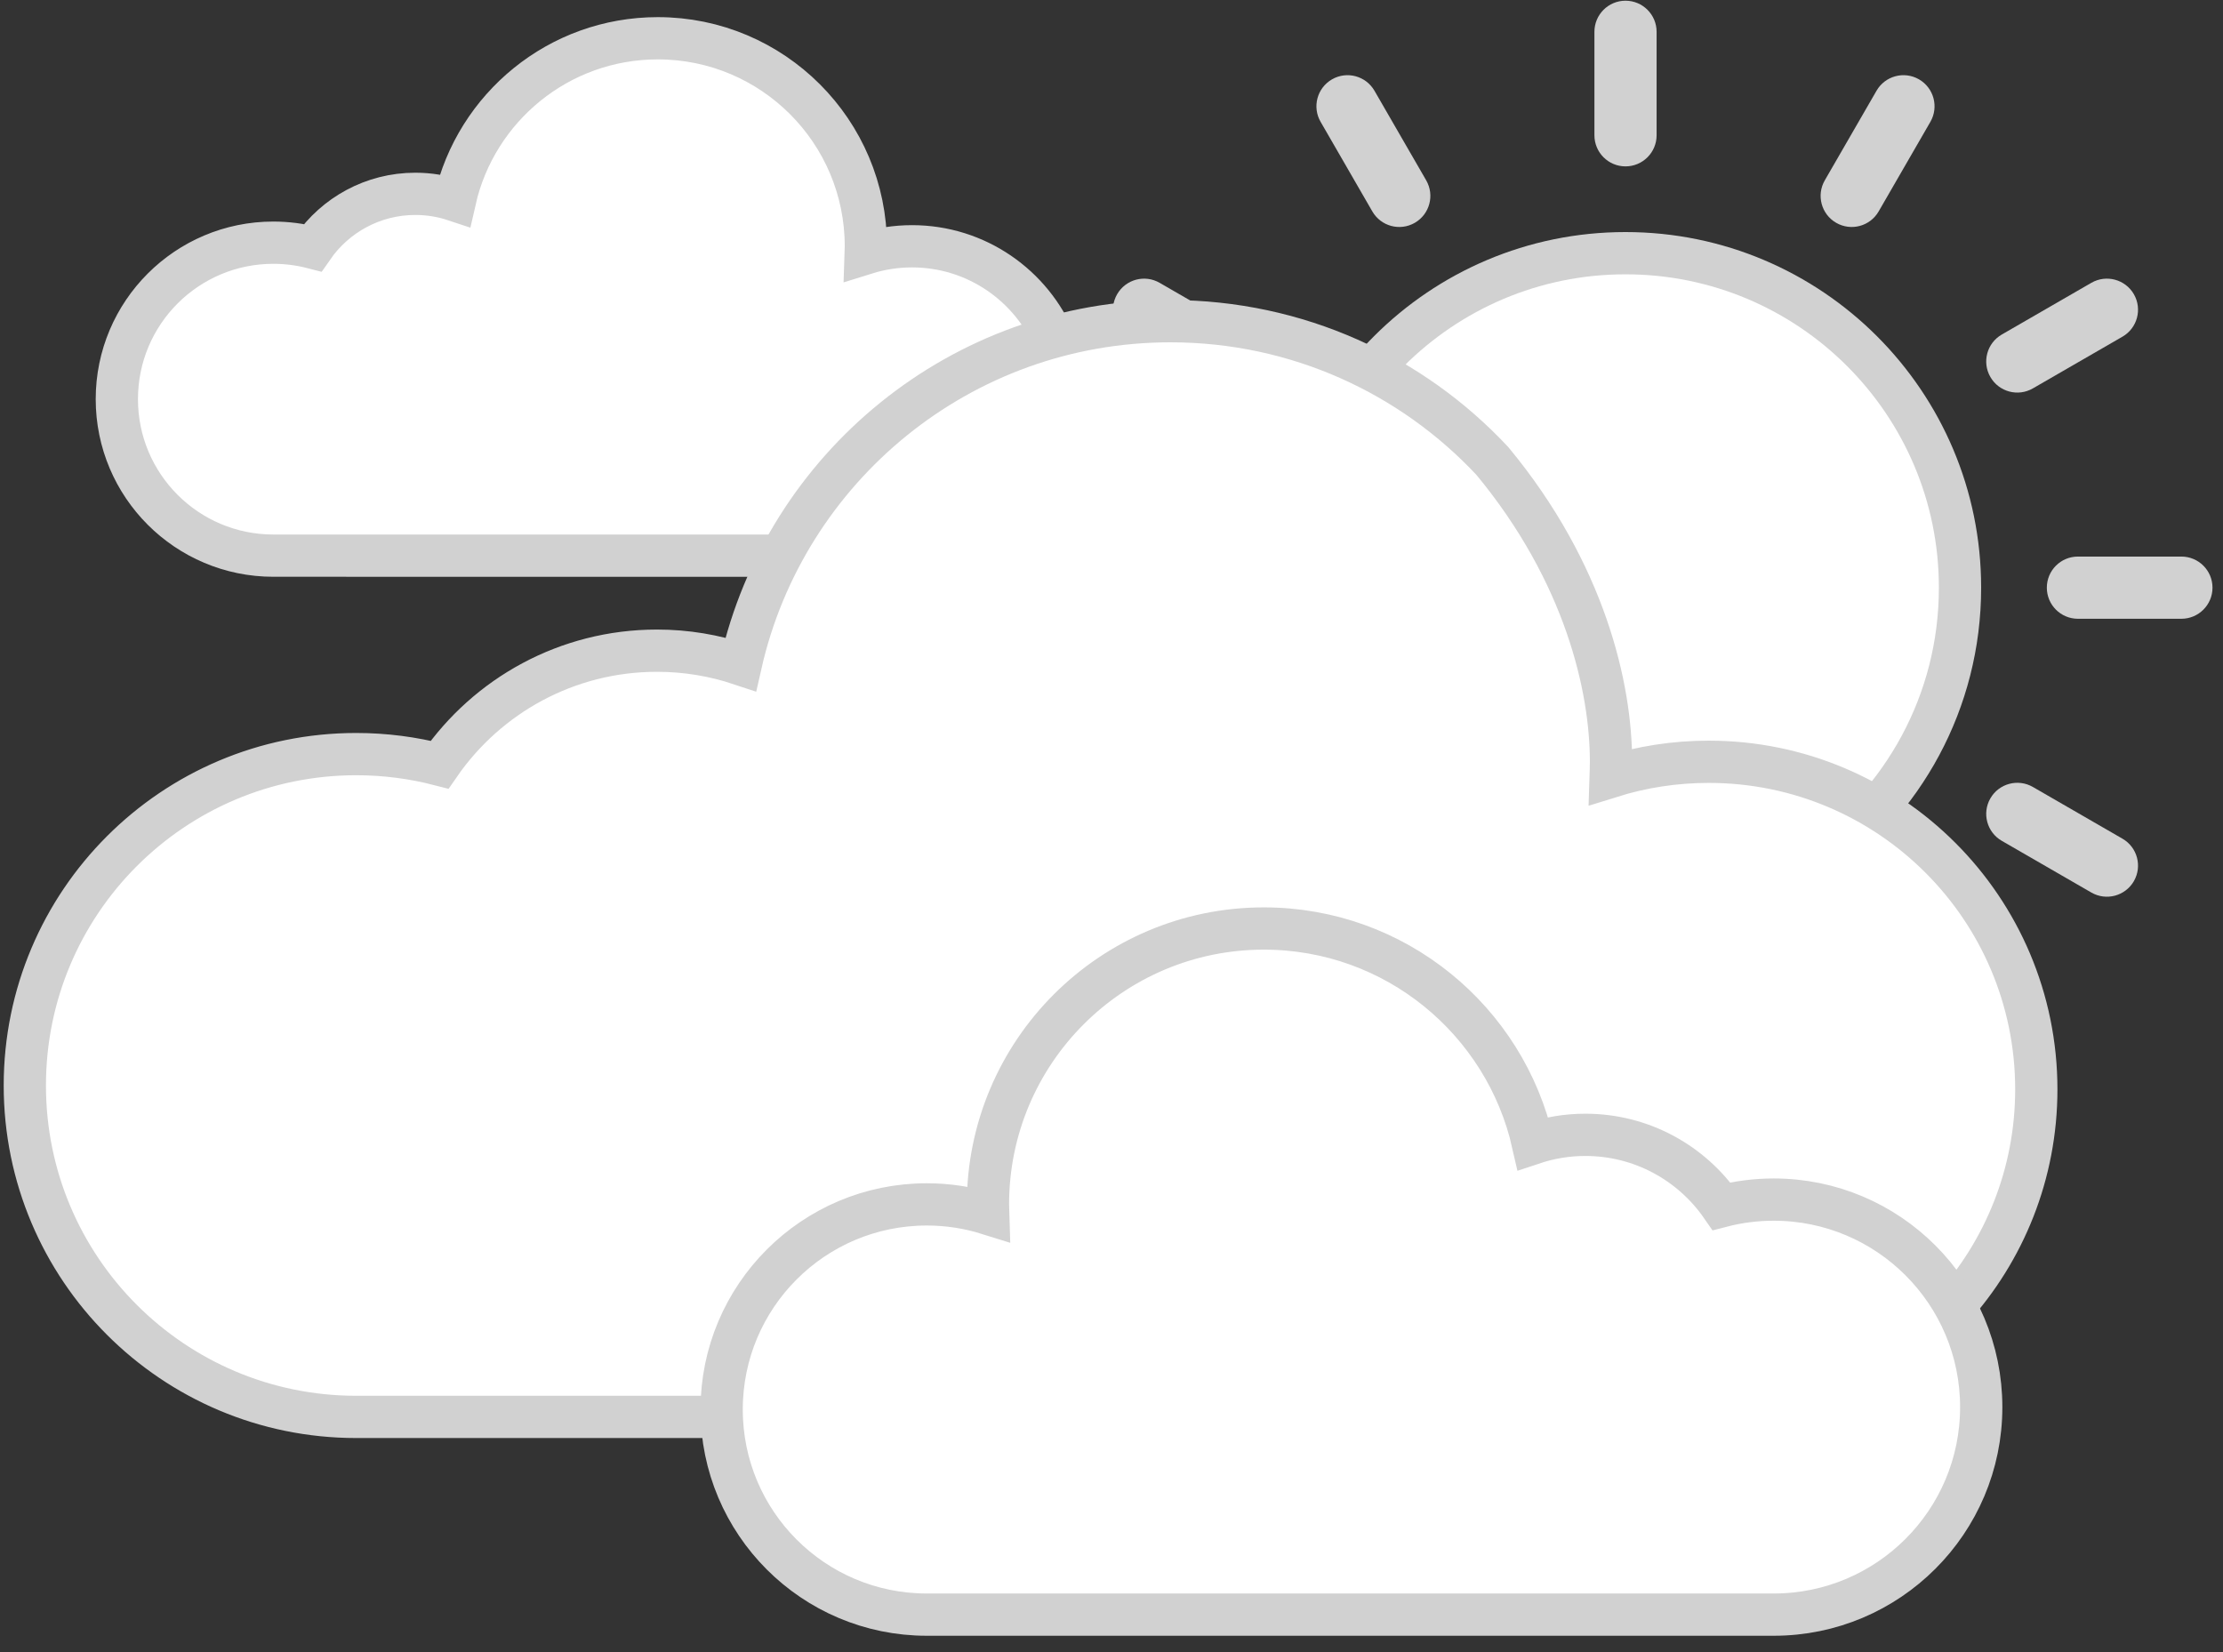
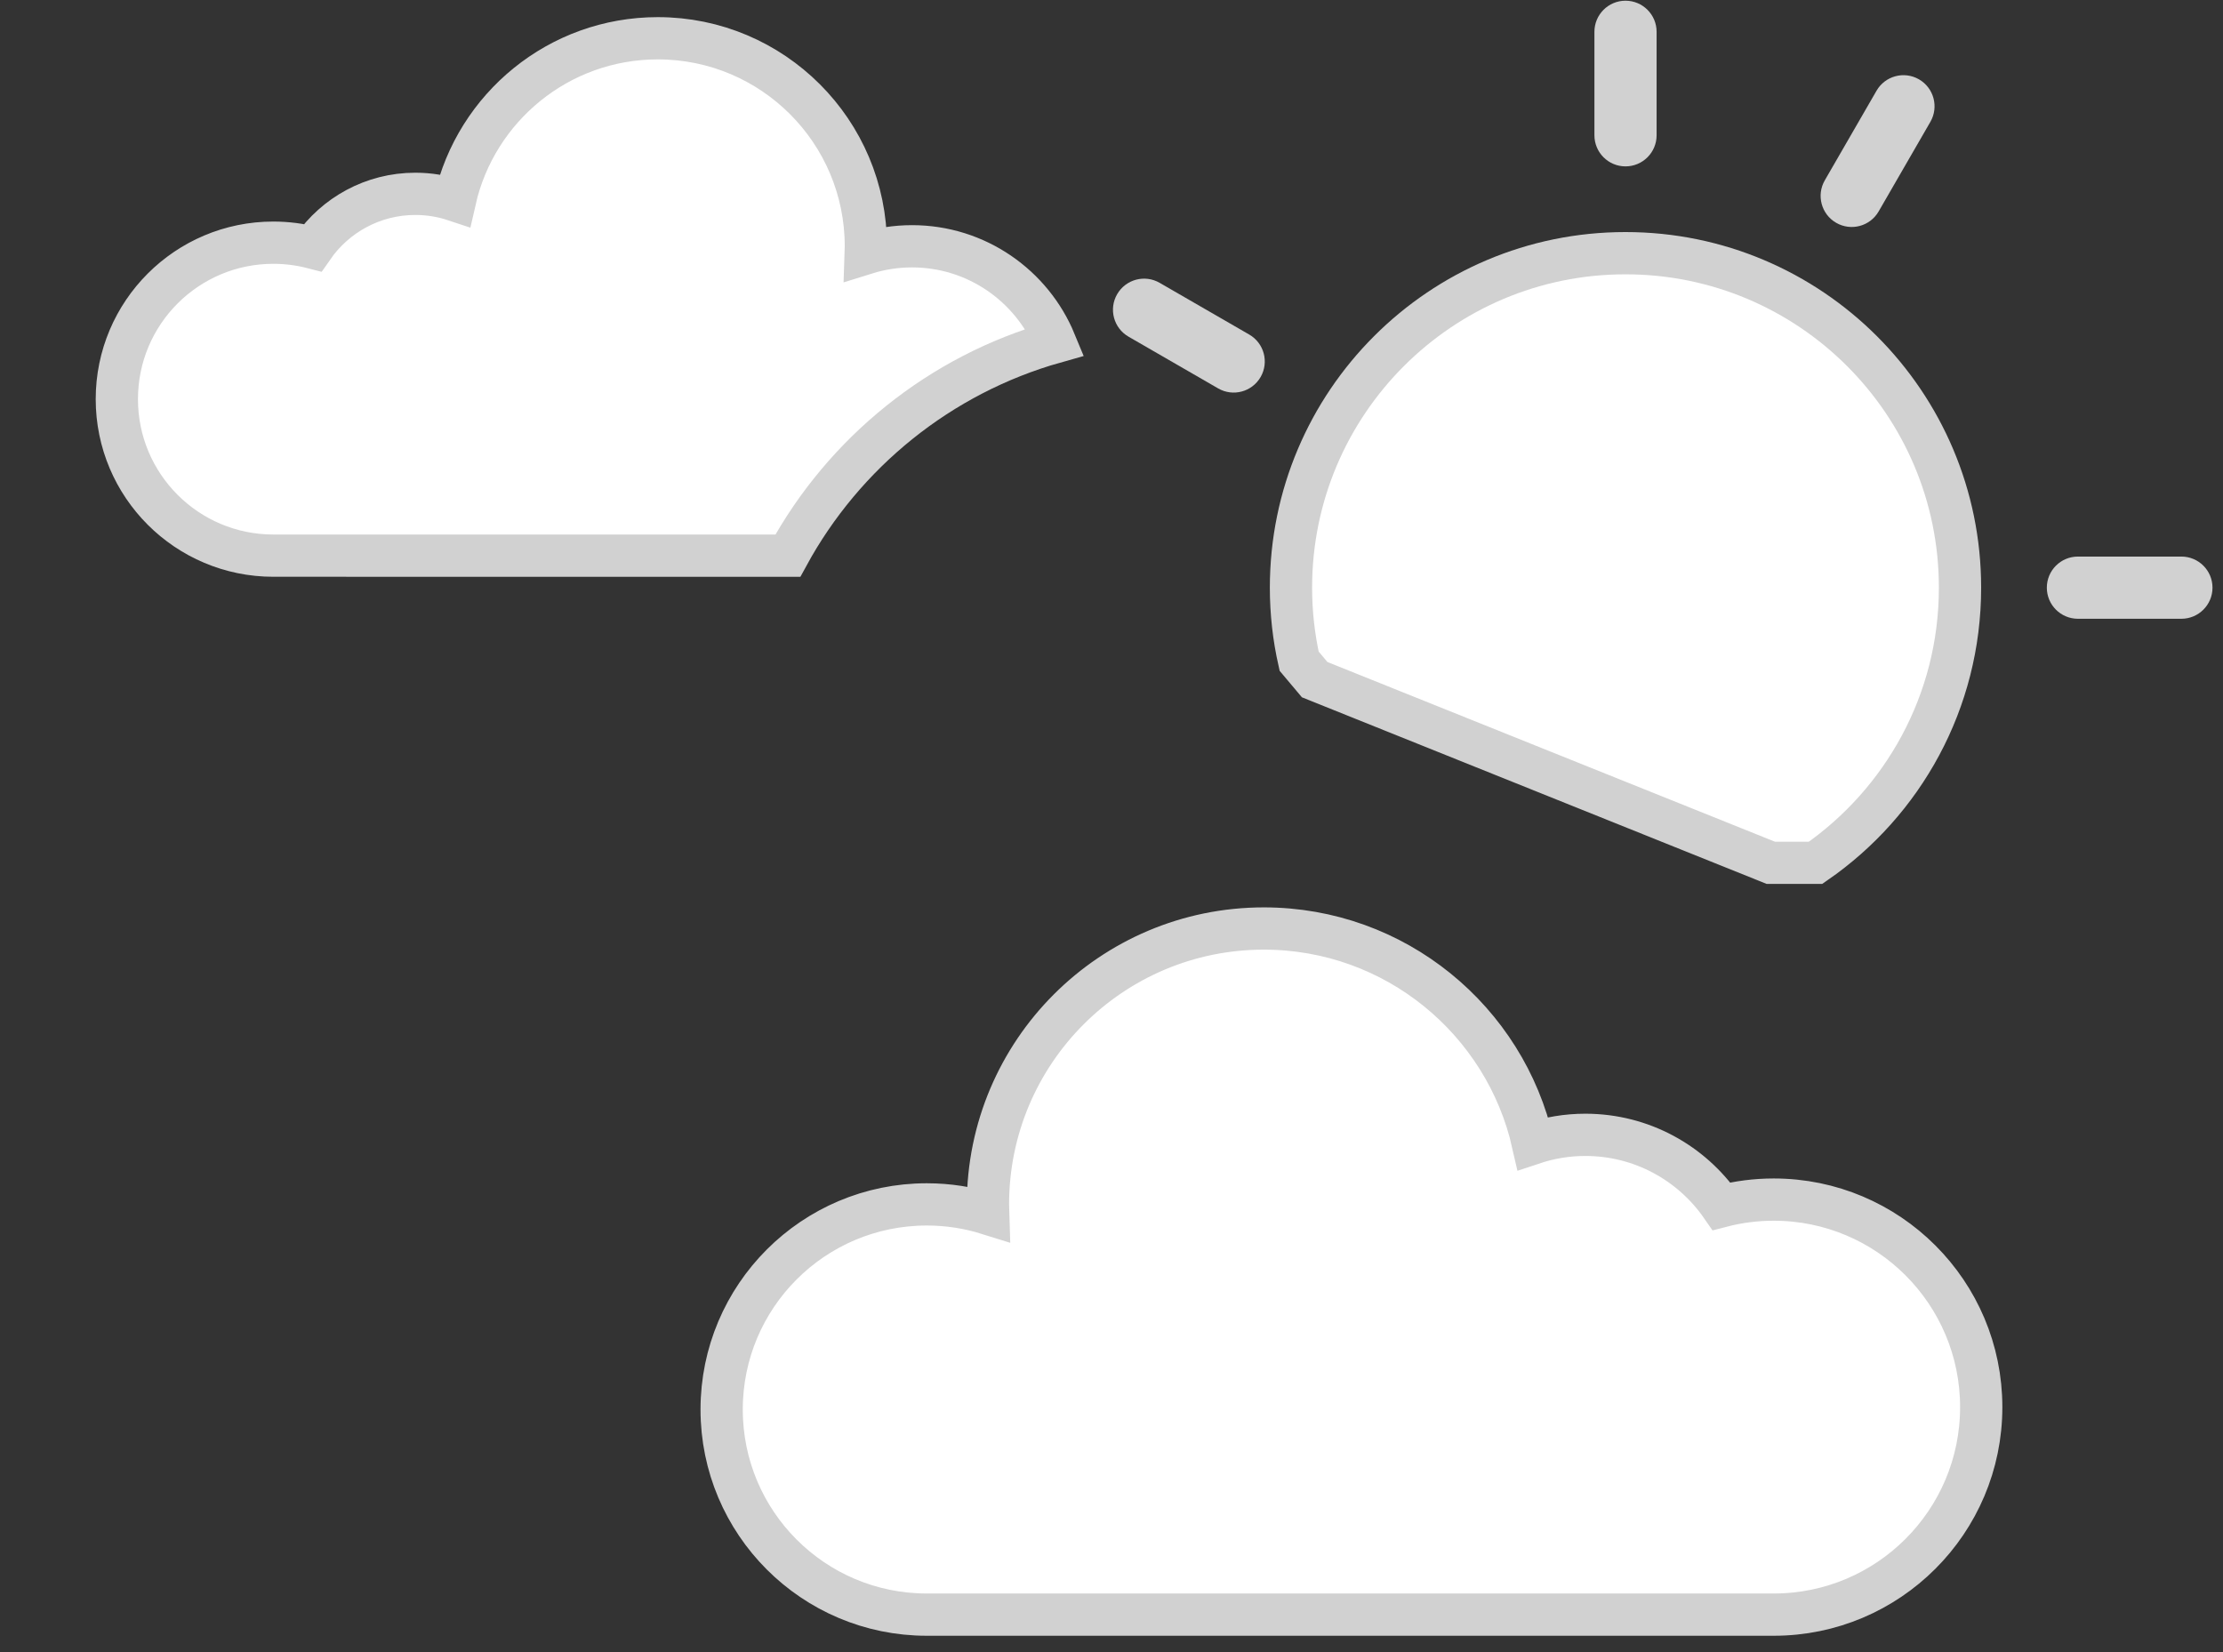
<svg xmlns="http://www.w3.org/2000/svg" width="113" height="84" viewBox="0 0 113 84" fill="none">
  <rect x="0" y="0" width="113" height="84" fill="#333333" stroke="none" />
  <path d="M32.409 28.248H40.048C42.902 23.012 47.779 19.043 53.633 17.392C52.455 14.533 49.643 12.52 46.36 12.52C45.539 12.52 44.748 12.647 44.005 12.879C44.009 12.76 44.014 12.641 44.014 12.52C44.014 6.68 39.279 1.945 33.438 1.945C28.401 1.945 24.19 5.466 23.125 10.18C22.492 9.969 21.817 9.854 21.114 9.854C18.951 9.854 17.041 10.937 15.895 12.591C15.256 12.426 14.585 12.337 13.895 12.337C9.501 12.337 5.939 15.898 5.939 20.292C5.939 24.685 9.501 28.247 13.895 28.247L32.409 28.248Z" fill="white" stroke="#D1D1D1" stroke-width="2.148" />
  <path d="M82.628 8.458C83.501 8.458 84.209 7.75 84.209 6.877V1.617C84.209 0.744 83.501 0.036 82.628 0.036C81.755 0.036 81.048 0.744 81.048 1.617V6.877C81.048 7.75 81.755 8.458 82.628 8.458Z" fill="#D1D1D1" />
  <path d="M95.496 10.748L98.126 6.193C98.562 5.437 98.303 4.471 97.547 4.034C96.791 3.598 95.824 3.857 95.388 4.613L92.758 9.168C92.322 9.924 92.581 10.891 93.337 11.327C94.093 11.764 95.06 11.505 95.496 10.748Z" fill="#D1D1D1" />
-   <path d="M103.335 19.745L107.89 17.115C108.646 16.679 108.905 15.712 108.469 14.956C108.032 14.2 107.065 13.941 106.309 14.377L101.754 17.007C100.998 17.444 100.739 18.41 101.176 19.166C101.612 19.923 102.579 20.182 103.335 19.745Z" fill="#D1D1D1" />
  <path d="M105.625 31.456H110.885C111.758 31.456 112.466 30.748 112.466 29.875C112.466 29.002 111.758 28.294 110.885 28.294H105.625C104.752 28.294 104.045 29.002 104.045 29.875C104.045 30.748 104.752 31.456 105.625 31.456Z" fill="#D1D1D1" />
-   <path d="M54.369 31.456H59.628C60.501 31.456 61.209 30.748 61.209 29.875C61.209 29.002 60.501 28.294 59.628 28.294H54.369C53.496 28.294 52.788 29.002 52.788 29.875C52.788 30.748 53.496 31.456 54.369 31.456Z" fill="white" stroke="#D1D1D1" stroke-width="2.148" />
-   <path d="M108.469 44.795C108.905 44.039 108.646 43.072 107.89 42.636L103.335 40.006C102.579 39.57 101.612 39.829 101.176 40.585C100.739 41.341 100.998 42.308 101.754 42.744L106.309 45.374C107.065 45.81 108.032 45.551 108.469 44.795Z" fill="#D1D1D1" />
  <path d="M64.08 19.166C64.516 18.41 64.257 17.444 63.501 17.007L58.946 14.377C58.19 13.941 57.224 14.2 56.787 14.956C56.35 15.712 56.609 16.679 57.366 17.115L61.921 19.745C62.677 20.182 63.643 19.923 64.08 19.166Z" fill="#D1D1D1" />
-   <path d="M71.918 11.327C72.674 10.89 72.933 9.924 72.497 9.168L69.867 4.613C69.43 3.857 68.464 3.598 67.708 4.034C66.951 4.471 66.692 5.438 67.129 6.193L69.759 10.748C70.196 11.505 71.162 11.764 71.918 11.327Z" fill="#D1D1D1" />
  <path d="M82.627 12.871C92.019 12.871 99.632 20.484 99.632 29.875C99.632 35.677 96.725 40.795 92.29 43.862H90.013L66.828 34.551L66.038 33.612C65.767 32.41 65.623 31.16 65.623 29.875C65.623 20.484 73.236 12.871 82.627 12.871Z" fill="white" stroke="#D1D1D1" stroke-width="2.148" />
-   <path d="M75.858 23.433C71.771 19.061 65.952 16.328 59.495 16.328C48.829 16.328 39.91 23.786 37.654 33.77C36.316 33.323 34.886 33.078 33.397 33.078C28.814 33.078 24.771 35.372 22.345 38.874C20.991 38.524 19.572 38.336 18.108 38.336C8.804 38.336 1.262 45.878 1.262 55.183C1.262 64.487 8.804 72.03 18.108 72.03H36.683C36.722 66.303 41.374 61.674 47.109 61.674C48.196 61.674 49.245 61.84 50.231 62.149C50.226 61.992 50.219 61.833 50.219 61.674C50.219 53.928 56.498 47.648 64.244 47.648C70.923 47.648 76.508 52.319 77.92 58.57C78.758 58.291 79.653 58.137 80.585 58.137C83.455 58.137 85.988 59.574 87.506 61.767C88.354 61.547 89.243 61.43 90.159 61.43C94 61.43 97.36 63.482 99.205 66.549C101.88 63.595 103.51 59.677 103.51 55.378C103.51 46.18 96.054 38.726 86.858 38.726C85.121 38.726 83.447 38.992 81.872 39.485C81.88 39.233 81.891 38.98 81.891 38.726C81.891 34.965 80.585 29.14 75.858 23.433Z" fill="white" stroke="#D1D1D1" stroke-width="2.148" />
  <path d="M90.16 60.983C89.244 60.983 88.354 61.101 87.507 61.321C85.988 59.127 83.456 57.691 80.586 57.691C79.654 57.691 78.759 57.844 77.921 58.124C76.508 51.873 70.923 47.202 64.245 47.202C56.499 47.202 50.22 53.482 50.22 61.227C50.22 61.387 50.227 61.545 50.232 61.703C49.246 61.394 48.197 61.227 47.11 61.227C41.351 61.227 36.683 65.895 36.683 71.655C36.683 77.414 41.351 82.082 47.11 82.082H78.329H84.123H90.16C95.987 82.082 100.71 77.359 100.71 71.533C100.71 65.706 95.986 60.983 90.16 60.983Z" fill="white" stroke="#D1D1D1" stroke-width="2.148" />
</svg>